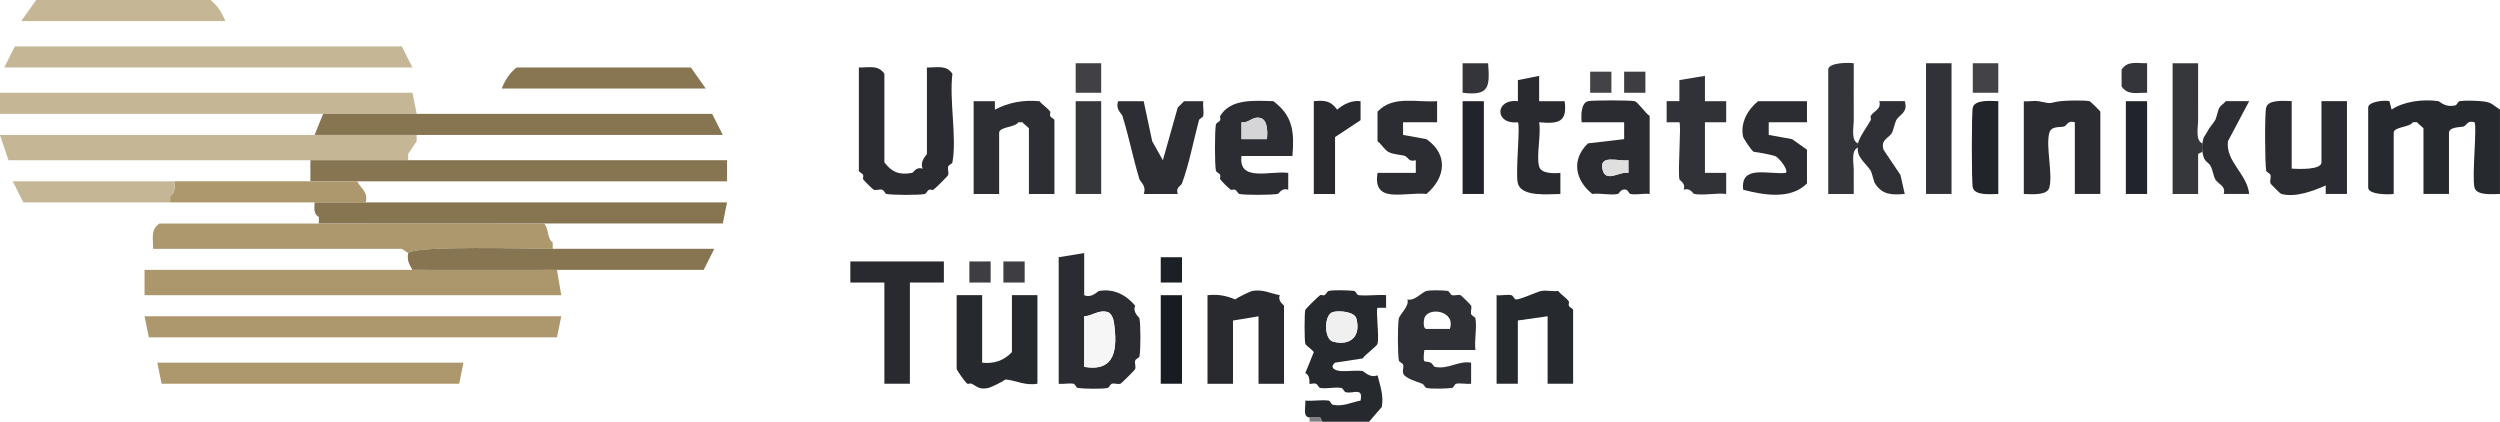
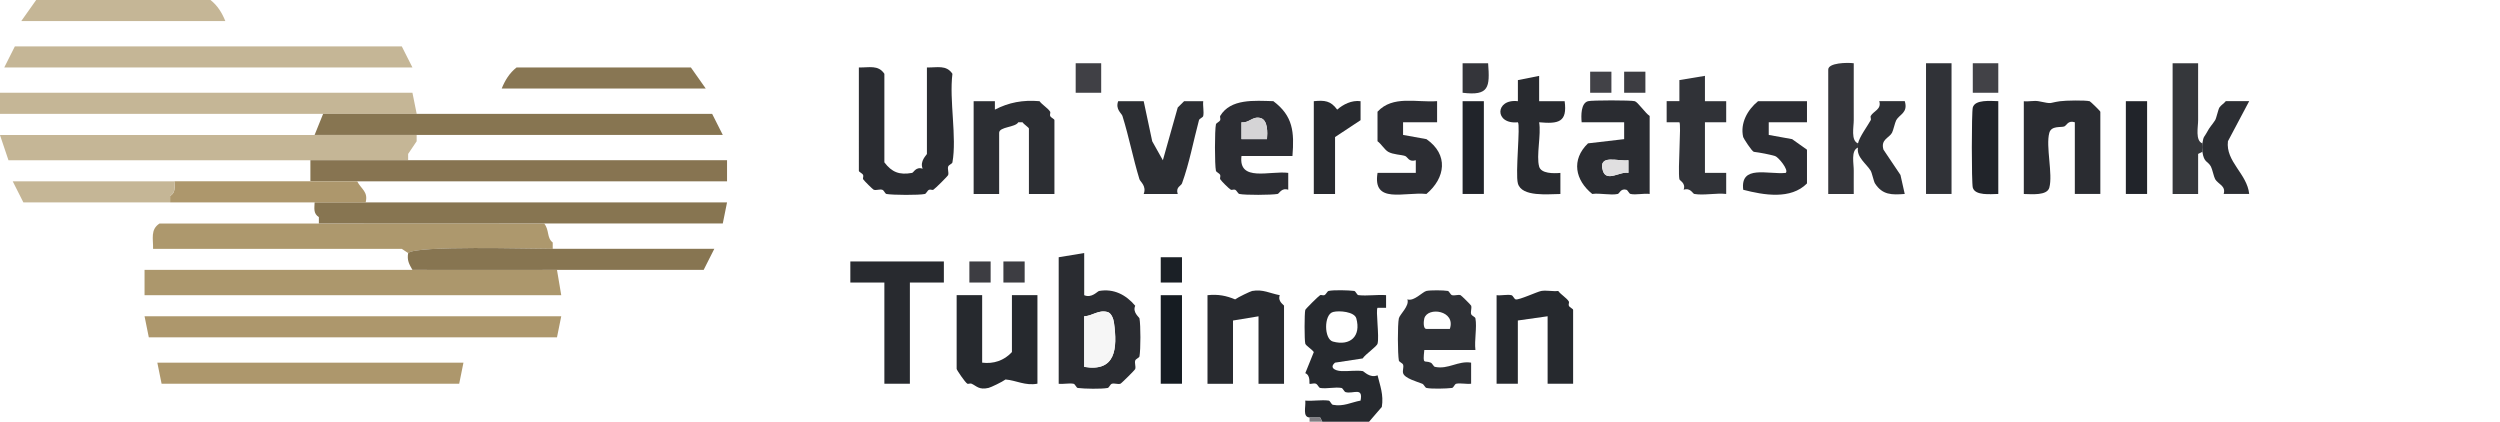
<svg xmlns="http://www.w3.org/2000/svg" id="Livello_2" data-name="Livello 2" viewBox="0 0 587 99.01">
  <g id="Livello_1-2" data-name="Livello 1">
    <g id="NXSNMw.tif">
      <g>
-         <path d="M587,45.54c-1.58.02-5.49.46-5.99-1.49-.64-2.5.65-14.67,0-15.35-1.64-.53-1.92.79-2.5.99-.62.21-3.49.05-3.49,1.49v14.36h-5.99v-15.35c0-.27-1.17-.98-1.5-1.49h-1c-.68,1.24-4.49,1.02-4.49,2.48v14.36c-1.57.21-5.99.11-5.99-1.49v-18.81c0-1.33,3.58-1.8,4.99-1.49l.5,1.98c2.74-1.87,7.29-2.52,10.98-1.98.4.06,1.51,1.56,3.99.99.4-.09.63-.94,1-.99,1.35-.2,3.56-.11,4.99,0,2.61.21,2.55.75,4.49,1.98v19.8Z" style="fill: #26292e;" />
        <path d="M307.48,98.02c-1.68-.11-.85-2.44-1-3.96,1.77.16,3.77-.23,5.49,0,.37.05.61.92,1,.99,2.51.46,4.22-.57,6.49-.99.65-3.28-1.71-1.51-3.49-1.98-.4-.11-.63-.92-1-.99-1.51-.27-3.48.26-4.99,0-.35-.06-.57-.81-1-.99-.54-.22-1.32.17-1.5,0-.11-.11.28-1.97-1-2.48l2-4.95c-.42-.65-1.86-1.5-2-1.98-.22-.8-.22-7.12,0-7.92.07-.24,3.03-3.19,3.49-3.47.21-.13.69.14,1,0,.43-.2.64-.91,1-.99,1.17-.26,4.64-.17,5.99,0,.37.05.63.95,1,.99,2.06.23,4.38-.16,6.49,0v2.97h-2c-.47.46.45,6.81,0,8.42-.19.7-2.88,2.49-3.49,3.47l-6.49.99c-1.36,1.14-.12,1.9,1.5,1.98s3.49-.23,4.99,0c.3.04,1.68,1.74,3.49.99.57,2.38,1.47,4.58,1,7.43l-2.99,3.47h-10.98l-.5-.99h-2.5ZM312.97,73.27c-2.14.57-2.12,6.35,0,6.93,4.08,1.11,6.65-1.27,5.49-5.45-.43-1.55-3.98-1.89-5.49-1.49Z" style="fill: #26292e;" />
        <polygon points="310.47 99.01 307.48 99.01 307.48 98.02 309.97 98.02 310.47 99.01" style="fill: #807e83;" />
        <path d="M96.84,63.37c11.3,0,22.64.03,33.94,0l1,5.94H33.94v-5.94c20.95-.01,41.94.01,62.89,0Z" style="fill: #ac976c;" />
        <path d="M73.87,31.68c7.97,0,15.99,0,23.96,0v1.49l-2,2.97v1.49c-7.64,0-15.32,0-22.96,0-23.61-.02-47.27.01-70.88,0l-2-5.94c24.61-.01,49.27.02,73.87,0Z" style="fill: #c5b696;" />
        <path d="M74.87,52.48c17.62-.04,35.29.03,52.91,0,1.26,1.6.55,3.34,2,4.46v1.49c-5.48,0-32.18-.82-33.94.99l-1.5-.99h-58.4c.06-2.38-.67-4.52,1.5-5.94,12.48-.02,24.97.03,37.44,0Z" style="fill: #ad986d;" />
        <path d="M95.84,37.62c24.94.01,49.93,0,74.87,0v4.95c-28.93,0-57.92-.01-86.85,0-3.65,0-7.33,0-10.98,0v-4.95c7.64,0,15.32,0,22.96,0Z" style="fill: #877451;" />
        <path d="M75.87,26.73c-25.27-.01-50.6,0-75.87,0v-4.95h96.84l1,4.95c-7.31,0-14.66,0-21.96,0Z" style="fill: #c5b696;" />
        <polygon points="131.78 74.26 130.78 79.21 34.94 79.21 33.94 74.26 131.78 74.26" style="fill: #ad976c;" />
        <path d="M85.85,47.52c28.27.03,56.59-.02,84.86,0l-1,4.95c-13.96.02-27.97-.03-41.93,0-17.62.03-35.29-.04-52.91,0v-1.49c-1.32-.85-1.05-1.99-1-3.47,3.98,0,8,0,11.98,0Z" style="fill: #877551;" />
        <polygon points="96.84 15.84 1 15.84 3.49 10.89 94.34 10.89 96.84 15.84" style="fill: #c5b696;" />
        <path d="M97.83,26.73c23.11.03,46.26-.02,69.38,0l2.5,4.95c-23.94,0-47.93-.01-71.88,0-7.97,0-15.99,0-23.96,0l2-4.95c7.31,0,14.66,0,21.96,0Z" style="fill: #877551;" />
        <path d="M201.66,15.84c2.4.06,4.56-.67,5.99,1.49v20.79c1.76,2.32,3.51,3.01,6.49,2.48.4-.07.89-1.53,2.5-.99-.76-1.79,1-3.27,1-3.47V15.84c2.4.06,4.56-.67,5.99,1.49-.78,6.27,1.07,14.87,0,20.79-.07.36-.87.58-1,.99-.19.59.18,1.36,0,1.98-.07.24-3.03,3.19-3.49,3.47-.21.13-.69-.14-1,0-.43.2-.64.91-1,.99-1.34.3-7.53.26-8.98,0-.37-.06-.58-.86-1-.99-.59-.19-1.37.18-2,0-.18-.05-2.26-2.09-2.5-2.48-.13-.21.14-.68,0-.99-.2-.44-1-.69-1-.99V15.84Z" style="fill: #2a2c31;" />
        <path d="M248.58,60.4l5.99-.99v9.9c1.77.77,3.1-.92,3.49-.99,3.46-.61,6.33.9,8.49,3.47-.7,1.55.95,2.68,1,2.97.29,1.61.29,7.3,0,8.91-.07.36-.87.58-1,.99-.19.59.18,1.36,0,1.98-.07.24-3.26,3.4-3.49,3.47-.62.18-1.4-.19-2,0-.41.13-.63.93-1,.99-1.52.27-5.36.2-6.99,0-.36-.05-.61-.91-1-.99-1.03-.2-2.38.13-3.49,0v-29.7ZM254.57,86.14c7.41,1.24,7.83-4.28,6.99-10.4-.13-.97-.65-2.24-1.5-2.48-2.19-.59-3.56.95-5.49.99v11.88Z" style="fill: #2a2c31;" />
        <polygon points="108.82 85.15 107.82 90.1 37.94 90.1 36.94 85.15 108.82 85.15" style="fill: #ad976c;" />
        <path d="M129.78,58.42c12.63,0,25.31,0,37.94,0l-2.5,4.95c-11.48.02-22.98-.03-34.44,0-11.3.03-22.64,0-33.94,0-.79-1.37-1.31-2.27-1-3.96,1.76-1.81,28.46-.99,33.94-.99Z" style="fill: #877551;" />
        <path d="M346.41,82.18h-11.98c-.4,3.7,0,2.31,1.5,2.97.43.19.64.91,1,.99,3.12.67,5.42-1.49,8.49-.99v4.95c-1.12.13-2.47-.2-3.49,0-.39.08-.63.94-1,.99-1.34.17-4.82.26-5.99,0-.36-.08-.57-.82-1-.99-1.24-.49-4.15-1.28-4.49-2.48-.18-.62.19-1.39,0-1.98-.13-.41-.93-.63-1-.99-.28-1.57-.32-8.44,0-9.9.2-.92,2.56-2.94,2-4.46,1.53.56,3.56-1.78,4.49-1.98s3.97-.18,4.99,0c.37.06.58.86,1,.99.59.19,1.37-.18,2,0,.17.05,2.45,2.31,2.5,2.48.18.62-.19,1.39,0,1.98.13.41.93.63,1,.99.39,2.19-.28,5.11,0,7.43ZM340.42,77.23c1.48-4.33-5.19-5.29-5.99-2.48-.15.53-.35,2.48.5,2.48h5.49Z" style="fill: #2e3035;" />
-         <path d="M538.09,23.76v15.84c1.64.1,6.99.33,6.99-1.49v-14.36h5.99v21.78h-4.99v-1.98c-2.87,1.24-7.06,2.91-10.48,1.98-.17-.05-2.45-2.31-2.5-2.48-.18-.62.19-1.39,0-1.98-.13-.41-.93-.63-1-.99-.31-1.72-.37-13.51,0-14.85.53-1.92,4.16-1.52,5.99-1.49Z" style="fill: #2a2c31;" />
        <path d="M228.61,23.76h4.99v1.98c3.26-1.68,6.54-2.32,10.48-1.98.64.87,2,1.64,2.5,2.48.13.21-.14.68,0,.99.2.44,1,.69,1,.99v17.33h-5.99v-15.35c0-.27-1.17-.98-1.5-1.49h-1c-.68,1.24-4.49,1.02-4.49,2.48v14.36h-5.99v-21.78Z" style="fill: #2c2e33;" />
        <path d="M493.16,45.54h-5.99v-16.83c-1.64-.53-1.92.79-2.5.99-.79.27-3.02-.23-3.49,1.49-.87,3.14.87,9.73,0,12.87-.53,1.92-4.16,1.52-5.99,1.49v-21.78c1.12.13,2.47-.21,3.49,0,3.51.71,2.09.42,4.99,0,1.28-.19,5.98-.27,6.99,0,.17.05,2.5,2.3,2.5,2.48v19.31Z" style="fill: #2a2c31;" />
        <path d="M230.61,69.31v15.84c2.64.34,5.14-.47,6.99-2.48v-13.37h5.99v20.79c-2.89.53-4.94-.77-7.49-.99-.75.56-3.4,1.84-3.99,1.98-2.25.52-2.79-.44-3.99-.99-.32-.14-.8.13-1,0-.56-.36-2.5-3.25-2.5-3.47v-17.33h5.99Z" style="fill: #26292e;" />
        <path d="M283.52,69.31c2.53-.27,4.43.13,6.49.99.66-.51,3.62-1.91,3.99-1.98,2.52-.46,4.19.56,6.49.99-.55,1.5,1,2.27,1,2.48v18.32h-5.99v-15.84l-5.99.99v14.85h-5.99v-20.79Z" style="fill: #282a2f;" />
        <path d="M303.48,36.63h-11.98c-.76,6.19,6.69,3.41,10.98,3.96v3.96c-1.6-.54-2.1.92-2.5.99-1.47.26-7.64.3-8.98,0-.35-.08-.57-.79-1-.99-.31-.14-.78.13-1,0-.47-.28-2.22-2.01-2.5-2.48-.13-.21.14-.68,0-.99-.2-.43-.92-.64-1-.99-.3-1.32-.3-9.57,0-10.89.08-.35.8-.56,1-.99.14-.31-.13-.78,0-.99,2.47-4.11,8.04-3.58,12.48-3.47,4.65,3.48,4.93,7.26,4.49,12.87ZM297.49,32.67c.13-1.46.23-4.48-1.5-4.95-1.91-.52-2.73,1.26-4.49.99v3.96h5.99Z" style="fill: #2c2d33;" />
        <path d="M387.34,45.54c-1.4-.19-3.22.28-4.49,0-.38-.08-.6-.88-1-.99-1.31-.36-1.6.9-2,.99-1.66.37-4.15-.26-5.99,0-4-3.23-5-8.02-1-11.88l8.49-.99v-3.96h-9.98c-.15-1.6-.18-4.49,1.5-4.95.9-.25,10.08-.25,10.98,0,.7.19,2.51,2.85,3.49,3.47v18.32ZM382.35,37.62c-2.29.37-7.23-1.58-5.99,2.48.85,2.77,4.16.03,5.99.5v-2.97Z" style="fill: #2a2c31;" />
        <path d="M369.37,90.1h-5.99v-15.84l-6.99.99v14.85h-4.99v-20.79c1.1.14,2.51-.23,3.49,0,.39.09.6.88,1,.99.73.2,5.08-1.82,5.99-1.98,1.19-.22,2.71.15,3.99,0,.64.87,2,1.64,2.5,2.48.13.21-.14.68,0,.99.2.44,1,.69,1,.99v17.33Z" style="fill: #26292e;" />
        <polygon points="221.62 61.39 221.62 66.34 213.64 66.34 213.64 90.1 207.65 90.1 207.65 66.34 199.66 66.34 199.66 61.39 221.62 61.39" style="fill: #282a2f;" />
        <path d="M268.54,23.76l2,9.41,2.5,4.46,3.49-12.38,1.5-1.49h4.49c-.13,1.11.21,2.45,0,3.47-.08.38-.89.59-1,.99-1.32,4.93-2.26,10.11-3.99,14.85-.21.58-1.53.84-1,2.48h-7.99c.72-1.9-.81-2.86-1-3.47-1.56-5.12-2.4-9.74-3.99-14.85-.19-.62-1.71-1.56-1-3.47h5.99Z" style="fill: #2c2e33;" />
        <path d="M337.43,23.76v4.95h-7.99v2.97l5.49.99c5.23,3.63,4.47,9.1,0,12.87-5.24-.53-12.72,2.46-11.48-4.95h8.98v-2.97c-1.65.52-1.91-.78-2.5-.99-.88-.32-2.85-.32-3.99-.99-.84-.49-1.62-1.84-2.5-2.48v-6.93c3.6-3.9,9.13-2.12,13.98-2.48Z" style="fill: #2c2d33;" />
        <path d="M424.28,23.76v4.95h-8.98v2.97l5.49.99,3.49,2.48v7.92c-3.79,3.85-10.16,2.74-14.97,1.49-.74-5.95,5.81-3.54,9.98-3.96.8-.69-1.77-3.75-2.5-3.96-1.42-.41-3.48-.8-4.99-.99-.49-.14-2.43-3.18-2.5-3.47-.74-3.26,1.01-6.39,3.49-8.42h11.48Z" style="fill: #2c2d33;" />
        <path d="M400.32,17.82v5.94h4.99v4.95h-4.99v11.88h4.99v4.95c-2.34-.27-5.27.39-7.49,0-.39-.07-.89-1.53-2.5-.99.55-1.59-.93-2.09-1-2.48-.4-2.26.48-12.89,0-13.37h-2.99v-4.95h2.99v-4.95l5.99-.99Z" style="fill: #303237;" />
        <path d="M52.91,4.95H4.99L8.49,0h40.93c1.67,1.31,2.71,3.02,3.49,4.95Z" style="fill: #c5b696;" />
        <path d="M165.72,20.79h-47.92c.78-1.93,1.82-3.64,3.49-4.95h40.93l3.49,4.95Z" style="fill: #887653;" />
        <path d="M72.88,42.57c3.65,0,7.33,0,10.98,0,.99,1.89,2.62,2.43,2,4.95-3.98,0-8,0-11.98,0-11.3-.01-22.64.03-33.94,0v-1.49c1.32-.85,1.05-1.99,1-3.47,10.63,0,21.31,0,31.95,0Z" style="fill: #ad976c;" />
        <path d="M361.39,17.82v5.94h5.99c.66,4.95-1.44,5.36-5.99,4.95.51,2.92-.71,7.86,0,10.4.46,1.67,3.38,1.63,4.99,1.49v4.95c-2.85.01-9.09.76-9.98-2.48-.64-2.32.63-13.73,0-14.36-5.55.57-5.42-5.58,0-4.95v-4.95l4.99-.99Z" style="fill: #282a2f;" />
        <path d="M517.12,35.64l-1,.5v9.41h-5.99V14.85h5.99c.02,4.44-.03,8.91,0,13.37.01,1.55-.72,4.8,1,5.45-.09.58-.08,1.39,0,1.98Z" style="fill: #35373b;" />
        <rect x="452.23" y="14.85" width="5.99" height="30.69" style="fill: #303237;" />
        <path d="M436.26,34.65c-1.74.66-.96,3.88-1,5.45-.04,1.81.03,3.64,0,5.45h-5.99v-29.21c0-1.6,4.42-1.69,5.99-1.49.02,4.44-.03,8.91,0,13.37.01,1.55-.72,4.8,1,5.45-.07.31.05.67,0,.99Z" style="fill: #34353a;" />
        <path d="M40.93,42.57c.05,1.47.32,2.62-1,3.47v1.49c-11.47-.03-22.96.02-34.44,0l-2.5-4.95c12.63,0,25.31.01,37.94,0Z" style="fill: #c5b696;" />
        <path d="M308.48,23.76c2.54-.25,3.97-.12,5.49,1.98,1.41-1.23,3.41-2.26,5.49-1.98v4.46l-5.99,3.96v13.37h-4.99v-21.78Z" style="fill: #282a2f;" />
        <path d="M436.26,33.66c.37-1.58,2.14-3.92,2.99-5.45.14-.25-.14-.74,0-.99.65-1.16,2.59-1.54,2-3.47h5.99c.83,2.72-1.25,3.1-2,4.46-.31.57-.69,2.4-1,2.97-.69,1.25-2.71,1.55-2,3.96l3.99,5.94,1,4.46c-3.06.24-5.23.25-6.99-2.48-.28-.44-.71-2.5-1-2.97-1.01-1.65-3.38-3.19-2.99-5.45.05-.32-.07-.68,0-.99Z" style="fill: #2e3035;" />
        <path d="M517.12,33.66c.27-1.81.46-1.44,1-2.48.78-1.49,1.31-1.86,2-2.97.29-.47.72-2.54,1-2.97.34-.53,1.08-.95,1.5-1.49h5.49l-4.99,9.41c-.58,4.78,4.51,7.64,4.99,12.38h-5.99c.57-1.92-1.3-2.28-2-3.47-.3-.51-.69-2.43-1-2.97-.78-1.39-1.61-.82-2-3.47-.08-.59-.09-1.4,0-1.98Z" style="fill: #2c2e33;" />
-         <rect x="252.57" y="23.76" width="5.99" height="21.78" style="fill: #35373b;" />
        <path d="M469.2,23.76v21.78c-1.83.03-5.46.44-5.99-1.49-.3-1.09-.3-17.72,0-18.81.53-1.92,4.16-1.52,5.99-1.49Z" style="fill: #21242a;" />
        <rect x="343.42" y="23.76" width="4.99" height="21.78" style="fill: #21242a;" />
        <rect x="499.15" y="23.76" width="4.99" height="21.78" style="fill: #21242a;" />
        <rect x="272.54" y="69.31" width="4.99" height="20.79" style="fill: #161c22;" />
        <rect x="463.21" y="14.85" width="5.99" height="6.93" style="fill: #424247;" />
        <rect x="252.57" y="14.85" width="5.99" height="6.93" style="fill: #404045;" />
        <path d="M349.41,14.85c.43,5.63.24,7.7-5.99,6.93v-6.93h5.99Z" style="fill: #34353a;" />
-         <path d="M504.14,14.85v6.93c-2.4-.06-4.56.67-5.99-1.49v-3.96c1.43-2.15,3.59-1.42,5.99-1.49Z" style="fill: #34353a;" />
        <rect x="272.54" y="60.4" width="4.99" height="5.94" style="fill: #1b2026;" />
        <rect x="235.6" y="61.39" width="4.99" height="4.95" style="fill: #3d3d42;" />
        <rect x="227.61" y="61.39" width="4.99" height="4.95" style="fill: #3d3d42;" />
        <rect x="373.37" y="16.83" width="4.99" height="4.95" style="fill: #424247;" />
        <rect x="381.35" y="16.83" width="4.99" height="4.95" style="fill: #3d3d42;" />
-         <path d="M312.97,73.27c1.51-.41,5.06-.07,5.49,1.49,1.16,4.17-1.41,6.56-5.49,5.45-2.12-.58-2.14-6.36,0-6.93Z" style="fill: #f0f0f0;" />
        <path d="M254.57,86.14v-11.88c1.93-.04,3.3-1.58,5.49-.99.85.23,1.36,1.51,1.5,2.48.84,6.12.42,11.63-6.99,10.4Z" style="fill: #f6f6f6;" />
        <path d="M297.49,32.67h-5.99v-3.96c1.76.27,2.58-1.51,4.49-.99,1.73.47,1.63,3.49,1.5,4.95Z" style="fill: #d5d4d6;" />
        <path d="M382.35,37.62v2.97c-1.83-.47-5.14,2.27-5.99-.5-1.24-4.05,3.7-2.1,5.99-2.48Z" style="fill: #e0dfe0;" />
      </g>
    </g>
  </g>
</svg>